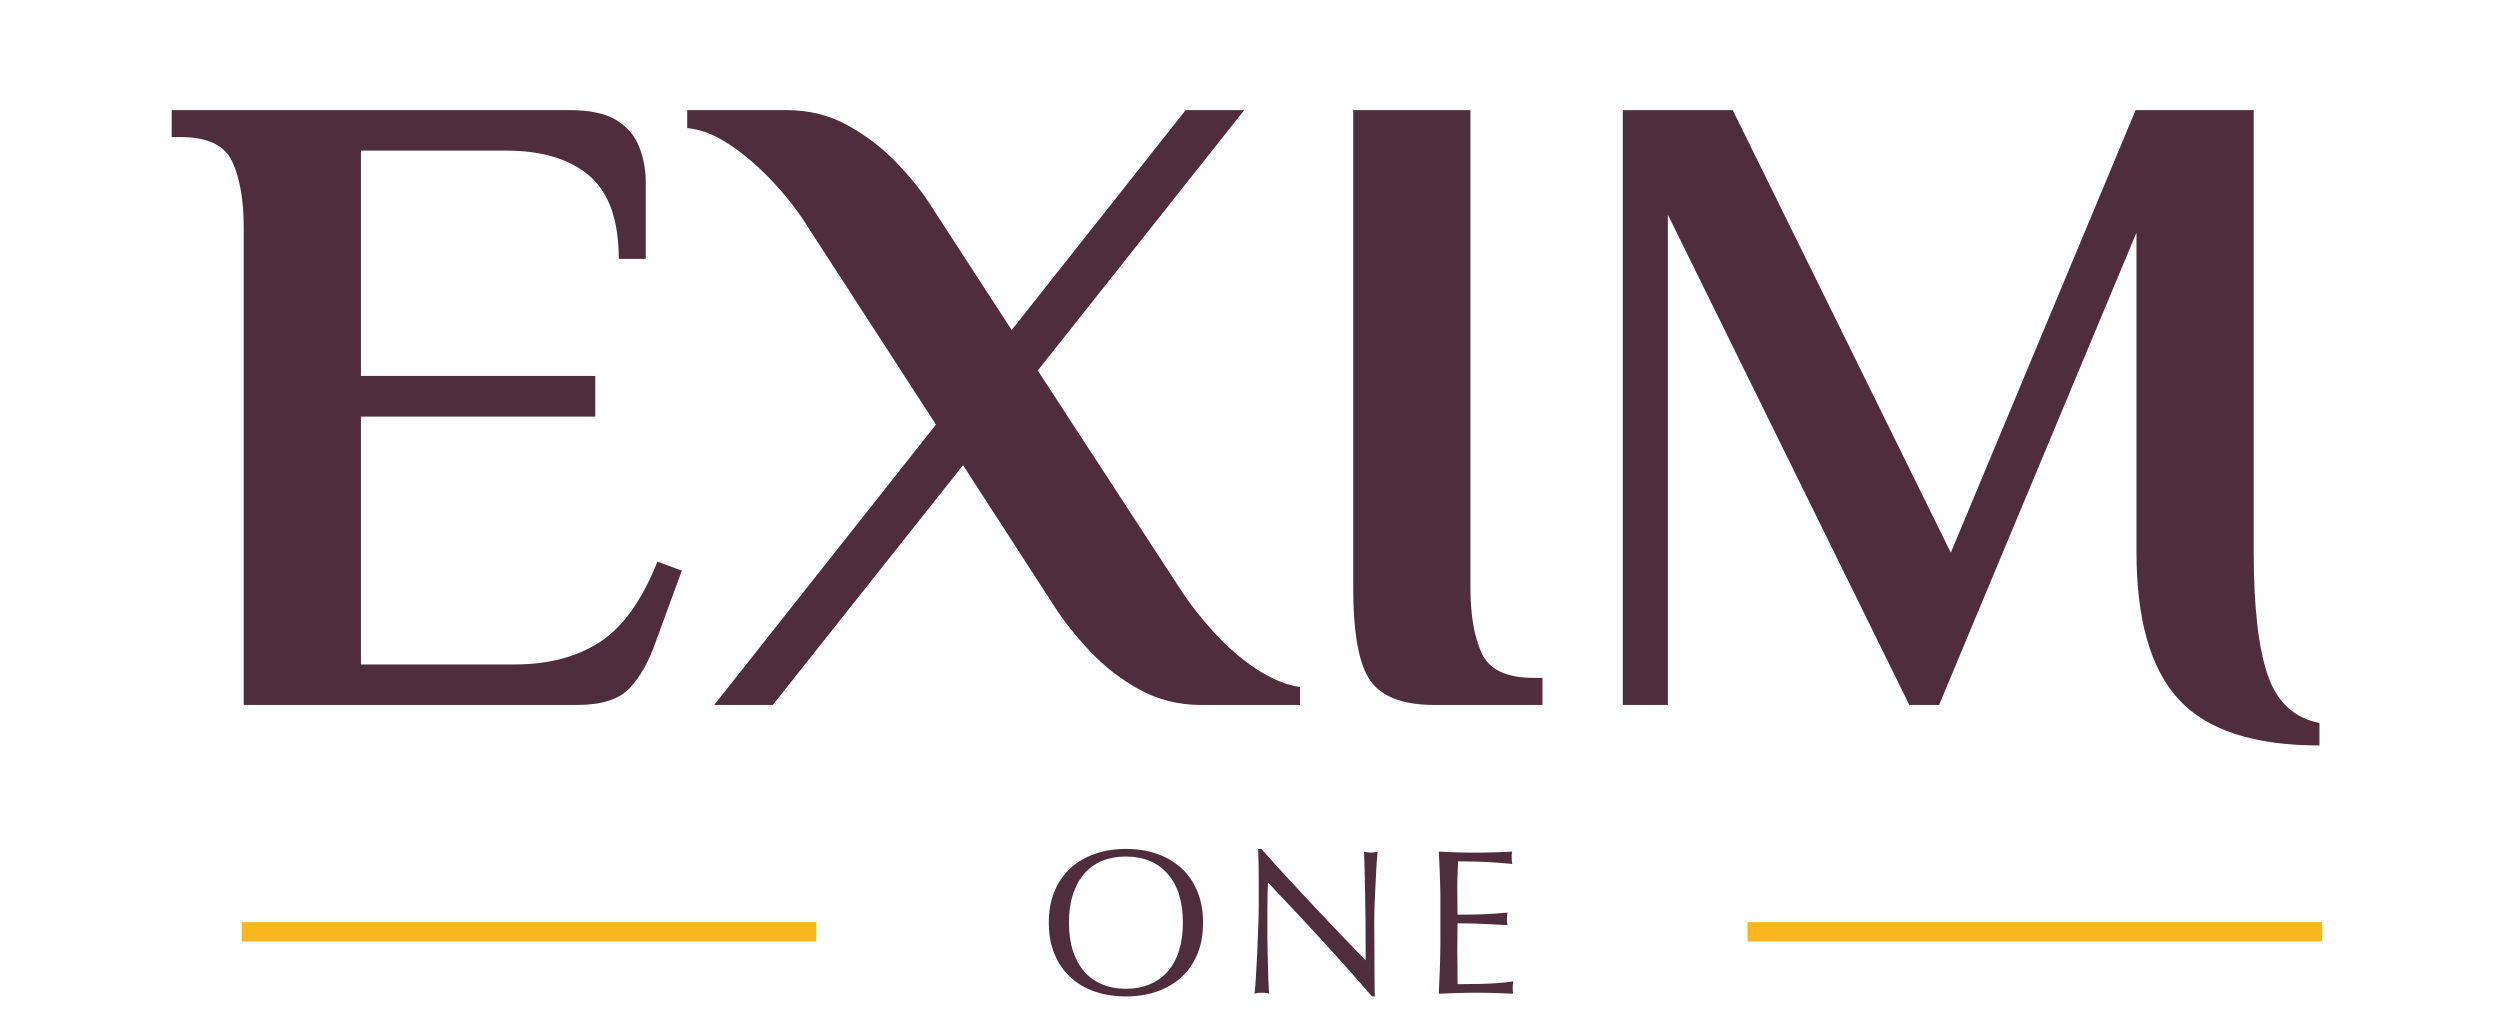
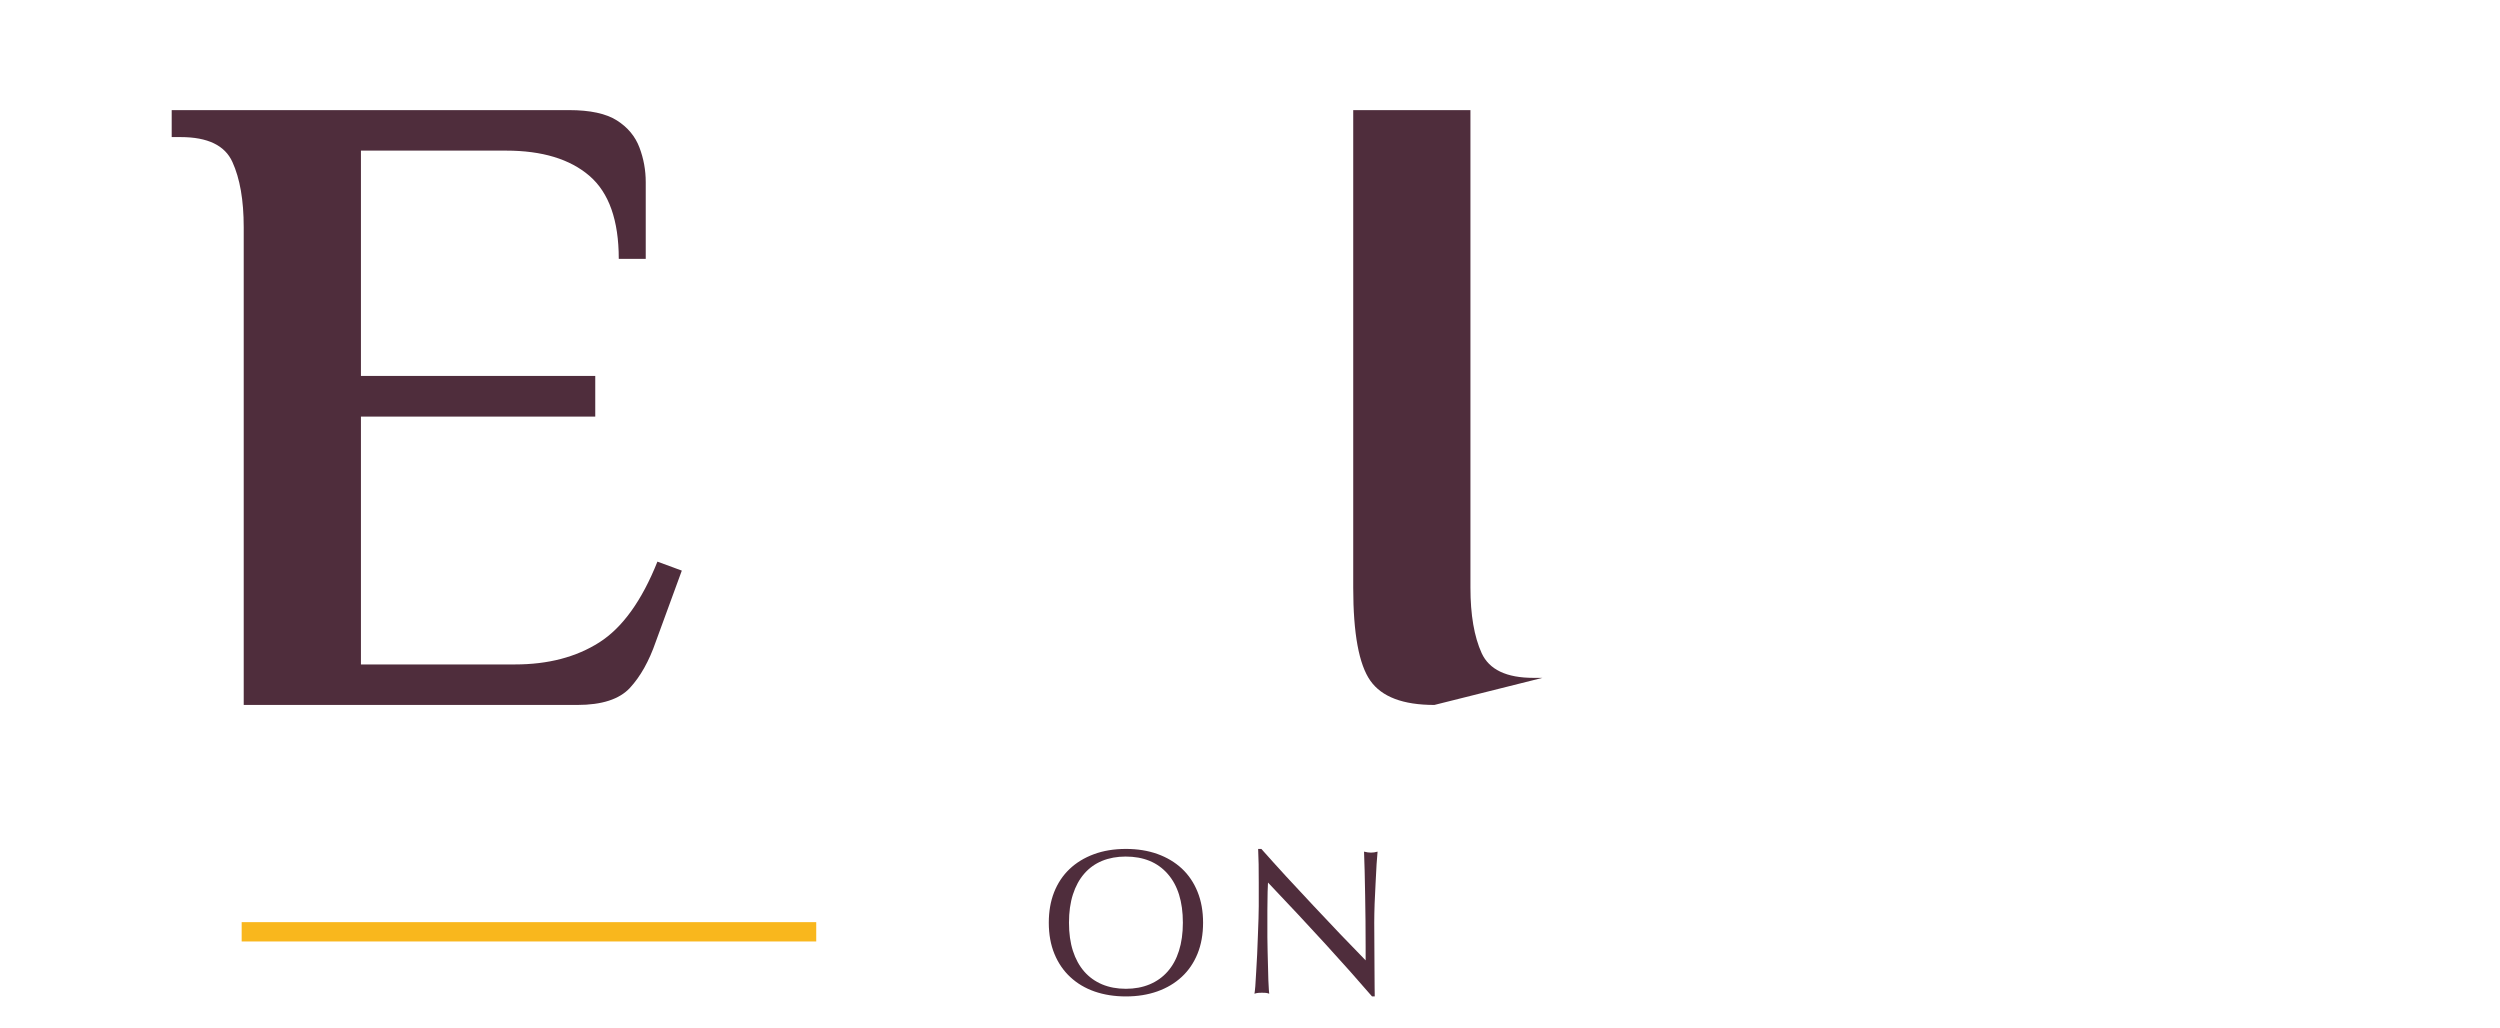
<svg xmlns="http://www.w3.org/2000/svg" width="423" zoomAndPan="magnify" viewBox="0 0 317.25 130.5" height="174" preserveAspectRatio="xMidYMid meet" version="1.0">
  <defs>
    <g />
  </defs>
  <g fill="#4f2d3c" fill-opacity="1">
    <g transform="translate(20.069, 89.458)">
      <g>
        <path d="M 1.719 -75.484 L 52.156 -75.484 C 54.82 -75.484 56.844 -75.047 58.219 -74.172 C 59.594 -73.297 60.547 -72.148 61.078 -70.734 C 61.609 -69.328 61.875 -67.863 61.875 -66.344 L 61.875 -56.609 L 58.453 -56.609 C 58.453 -61.492 57.211 -65.004 54.734 -67.141 C 52.254 -69.273 48.727 -70.344 44.156 -70.344 L 25.734 -70.344 L 25.734 -41.75 L 55.469 -41.75 L 55.469 -36.594 L 25.734 -36.594 L 25.734 -5.141 L 45.297 -5.141 C 49.484 -5.141 53.047 -6.07 55.984 -7.938 C 58.922 -9.812 61.379 -13.227 63.359 -18.188 L 66.453 -17.047 L 63.141 -8 C 62.297 -5.562 61.207 -3.617 59.875 -2.172 C 58.539 -0.723 56.312 0 53.188 0 L 10.859 0 L 10.859 -60.625 C 10.859 -64.051 10.379 -66.812 9.422 -68.906 C 8.473 -71.008 6.285 -72.062 2.859 -72.062 L 1.719 -72.062 Z M 1.719 -75.484 " />
      </g>
    </g>
  </g>
  <g fill="#4f2d3c" fill-opacity="1">
    <g transform="translate(88.693, 89.458)">
      <g>
-         <path d="M 29.734 -62.906 L 39.688 -47.578 L 61.766 -75.484 L 69.203 -75.484 L 43 -42.438 L 60.969 -14.875 C 62.258 -12.883 63.758 -10.957 65.469 -9.094 C 67.188 -7.227 69 -5.68 70.906 -4.453 C 72.812 -3.234 74.602 -2.508 76.281 -2.281 L 76.281 0 L 63.703 0 C 60.879 0 58.285 -0.645 55.922 -1.938 C 53.566 -3.238 51.473 -4.859 49.641 -6.797 C 47.805 -8.742 46.281 -10.672 45.062 -12.578 L 33.516 -30.422 L 9.375 0 L 1.938 0 L 30.078 -35.578 L 13.844 -60.625 C 12.625 -62.602 11.133 -64.523 9.375 -66.391 C 7.625 -68.266 5.812 -69.828 3.938 -71.078 C 2.07 -72.336 0.266 -73.047 -1.484 -73.203 L -1.484 -75.484 L 11.094 -75.484 C 13.988 -75.484 16.598 -74.832 18.922 -73.531 C 21.254 -72.238 23.332 -70.641 25.156 -68.734 C 26.988 -66.828 28.516 -64.883 29.734 -62.906 Z M 29.734 -62.906 " />
-       </g>
+         </g>
    </g>
  </g>
  <g fill="#4f2d3c" fill-opacity="1">
    <g transform="translate(162.693, 89.458)">
      <g>
-         <path d="M 9.031 -14.875 L 9.031 -75.484 L 23.906 -75.484 L 23.906 -14.875 C 23.906 -11.438 24.379 -8.672 25.328 -6.578 C 26.285 -4.484 28.477 -3.438 31.906 -3.438 L 33.047 -3.438 L 33.047 0 L 19.328 0 C 15.359 0 12.648 -1.023 11.203 -3.078 C 9.754 -5.141 9.031 -9.07 9.031 -14.875 Z M 9.031 -14.875 " />
+         <path d="M 9.031 -14.875 L 9.031 -75.484 L 23.906 -75.484 L 23.906 -14.875 C 23.906 -11.438 24.379 -8.672 25.328 -6.578 C 26.285 -4.484 28.477 -3.438 31.906 -3.438 L 33.047 -3.438 L 19.328 0 C 15.359 0 12.648 -1.023 11.203 -3.078 C 9.754 -5.141 9.031 -9.07 9.031 -14.875 Z M 9.031 -14.875 " />
      </g>
    </g>
  </g>
  <g fill="#4f2d3c" fill-opacity="1">
    <g transform="translate(197.463, 89.458)">
      <g>
-         <path d="M 88.531 -75.484 L 88.531 -19.438 C 88.531 -12.5 89.117 -7.297 90.297 -3.828 C 91.484 -0.359 93.676 1.676 96.875 2.281 L 96.875 5.141 C 88.562 5.141 82.613 3.195 79.031 -0.688 C 75.445 -4.57 73.656 -10.82 73.656 -19.438 L 73.656 -59.938 L 48.609 0 L 44.828 0 L 14.188 -62.219 L 14.188 0 L 8.469 0 L 8.469 -75.484 L 22.422 -75.484 L 50.094 -19.328 L 73.547 -75.484 Z M 88.531 -75.484 " />
-       </g>
+         </g>
    </g>
  </g>
  <g fill="#4f2d3c" fill-opacity="1">
    <g transform="translate(131.998, 125.978)">
      <g>
        <path d="M 3.656 -8.891 C 3.656 -7.547 3.82 -6.352 4.156 -5.312 C 4.488 -4.281 4.969 -3.406 5.594 -2.688 C 6.219 -1.977 6.973 -1.438 7.859 -1.062 C 8.754 -0.688 9.758 -0.5 10.875 -0.5 C 11.988 -0.5 12.992 -0.688 13.891 -1.062 C 14.785 -1.438 15.547 -1.977 16.172 -2.688 C 16.805 -3.406 17.285 -4.281 17.609 -5.312 C 17.941 -6.352 18.109 -7.547 18.109 -8.891 C 18.109 -11.566 17.461 -13.633 16.172 -15.094 C 14.891 -16.551 13.113 -17.281 10.844 -17.281 C 9.75 -17.281 8.754 -17.098 7.859 -16.734 C 6.973 -16.367 6.219 -15.828 5.594 -15.109 C 4.969 -14.391 4.488 -13.508 4.156 -12.469 C 3.82 -11.426 3.656 -10.234 3.656 -8.891 Z M 10.875 -18.25 C 12.344 -18.25 13.676 -18.035 14.875 -17.609 C 16.07 -17.18 17.102 -16.566 17.969 -15.766 C 18.832 -14.961 19.5 -13.977 19.969 -12.812 C 20.438 -11.656 20.672 -10.348 20.672 -8.891 C 20.672 -7.422 20.438 -6.109 19.969 -4.953 C 19.5 -3.797 18.832 -2.816 17.969 -2.016 C 17.102 -1.211 16.07 -0.598 14.875 -0.172 C 13.676 0.254 12.344 0.469 10.875 0.469 C 9.426 0.469 8.102 0.258 6.906 -0.156 C 5.719 -0.57 4.691 -1.18 3.828 -1.984 C 2.961 -2.785 2.289 -3.766 1.812 -4.922 C 1.332 -6.086 1.094 -7.41 1.094 -8.891 C 1.094 -10.316 1.316 -11.602 1.766 -12.75 C 2.223 -13.906 2.875 -14.883 3.719 -15.688 C 4.57 -16.5 5.602 -17.129 6.812 -17.578 C 8.02 -18.023 9.375 -18.25 10.875 -18.25 Z M 10.875 -18.25 " />
      </g>
    </g>
  </g>
  <g fill="#4f2d3c" fill-opacity="1">
    <g transform="translate(156.83, 125.978)">
      <g>
        <path d="M 3.234 -18.25 C 4.242 -17.113 5.305 -15.938 6.422 -14.719 C 7.547 -13.508 8.676 -12.297 9.812 -11.078 C 10.957 -9.859 12.094 -8.656 13.219 -7.469 C 14.352 -6.289 15.438 -5.172 16.469 -4.109 L 16.469 -5.875 C 16.469 -6.883 16.461 -7.957 16.453 -9.094 C 16.441 -10.227 16.426 -11.332 16.406 -12.406 C 16.395 -13.488 16.375 -14.508 16.344 -15.469 C 16.32 -16.426 16.297 -17.238 16.266 -17.906 C 16.609 -17.82 16.898 -17.781 17.141 -17.781 C 17.41 -17.781 17.691 -17.82 17.984 -17.906 C 17.953 -17.562 17.91 -17.031 17.859 -16.312 C 17.816 -15.594 17.773 -14.801 17.734 -13.938 C 17.691 -13.082 17.648 -12.203 17.609 -11.297 C 17.578 -10.398 17.562 -9.602 17.562 -8.906 C 17.562 -7.895 17.566 -6.867 17.578 -5.828 C 17.586 -4.785 17.594 -3.82 17.594 -2.938 C 17.594 -2.062 17.598 -1.312 17.609 -0.688 C 17.617 -0.07 17.625 0.312 17.625 0.469 L 17.281 0.469 C 13.832 -3.539 9.43 -8.359 4.078 -13.984 C 4.055 -13.535 4.039 -13.145 4.031 -12.812 C 4.031 -12.477 4.023 -12.125 4.016 -11.75 C 4.004 -11.375 4 -10.93 4 -10.422 C 4 -9.922 4 -9.27 4 -8.469 C 4 -8.07 4 -7.598 4 -7.047 C 4 -6.492 4.008 -5.879 4.031 -5.203 L 4.125 -1.594 C 4.145 -1.07 4.164 -0.664 4.188 -0.375 C 4.219 -0.094 4.234 0.07 4.234 0.125 C 4.098 0.07 3.953 0.035 3.797 0.016 C 3.641 0.004 3.477 0 3.312 0 C 3.156 0 3 0.004 2.844 0.016 C 2.688 0.035 2.523 0.07 2.359 0.125 C 2.391 -0.008 2.426 -0.328 2.469 -0.828 C 2.508 -1.336 2.547 -1.938 2.578 -2.625 C 2.617 -3.312 2.66 -4.062 2.703 -4.875 C 2.742 -5.688 2.773 -6.477 2.797 -7.25 C 2.828 -8.031 2.852 -8.75 2.875 -9.406 C 2.895 -10.07 2.906 -10.598 2.906 -10.984 L 2.906 -13.984 C 2.906 -14.867 2.898 -15.645 2.891 -16.312 C 2.879 -16.977 2.859 -17.625 2.828 -18.25 Z M 3.234 -18.25 " />
      </g>
    </g>
  </g>
  <g fill="#4f2d3c" fill-opacity="1">
    <g transform="translate(180.224, 125.978)">
      <g>
-         <path d="M 2.359 -17.906 C 3.211 -17.875 4.008 -17.844 4.75 -17.812 C 5.488 -17.789 6.25 -17.781 7.031 -17.781 C 7.812 -17.781 8.566 -17.789 9.297 -17.812 C 10.035 -17.844 10.832 -17.875 11.688 -17.906 C 11.645 -17.75 11.617 -17.609 11.609 -17.484 C 11.609 -17.367 11.609 -17.25 11.609 -17.125 C 11.609 -16.82 11.633 -16.562 11.688 -16.344 C 11.062 -16.395 10.52 -16.441 10.062 -16.484 C 9.613 -16.523 9.148 -16.555 8.672 -16.578 C 8.191 -16.609 7.656 -16.629 7.062 -16.641 C 6.469 -16.66 5.719 -16.672 4.812 -16.672 C 4.789 -15.973 4.766 -15.367 4.734 -14.859 C 4.711 -14.359 4.703 -13.844 4.703 -13.312 L 4.734 -9.906 C 5.336 -9.906 5.891 -9.91 6.391 -9.922 C 6.891 -9.93 7.379 -9.941 7.859 -9.953 C 8.348 -9.973 8.848 -10 9.359 -10.031 C 9.879 -10.07 10.453 -10.117 11.078 -10.172 C 11.023 -9.922 11 -9.648 11 -9.359 C 11 -9.055 11.023 -8.797 11.078 -8.578 C 10.891 -8.586 10.586 -8.602 10.172 -8.625 C 9.754 -8.656 9.258 -8.68 8.688 -8.703 C 8.125 -8.734 7.5 -8.758 6.812 -8.781 C 6.133 -8.801 5.441 -8.812 4.734 -8.812 L 4.703 -5.328 C 4.703 -5.141 4.707 -4.828 4.719 -4.391 C 4.727 -3.953 4.734 -3.5 4.734 -3.031 C 4.734 -2.562 4.734 -2.133 4.734 -1.75 C 4.742 -1.363 4.75 -1.145 4.75 -1.094 L 5.391 -1.094 C 7.078 -1.094 8.445 -1.129 9.5 -1.203 C 10.551 -1.273 11.32 -1.352 11.812 -1.438 C 11.758 -1.094 11.734 -0.82 11.734 -0.625 C 11.734 -0.5 11.738 -0.363 11.75 -0.219 C 11.758 -0.07 11.781 0.039 11.812 0.125 C 10.957 0.094 10.156 0.062 9.406 0.031 C 8.656 0.008 7.891 0 7.109 0 C 6.328 0 5.551 0.008 4.781 0.031 C 4.02 0.062 3.211 0.094 2.359 0.125 C 2.41 -1.02 2.457 -2.156 2.5 -3.281 C 2.539 -4.406 2.562 -5.422 2.562 -6.328 L 2.562 -11.5 C 2.562 -11.812 2.562 -12.156 2.562 -12.531 C 2.562 -12.906 2.551 -13.344 2.531 -13.844 C 2.52 -14.344 2.5 -14.922 2.469 -15.578 C 2.445 -16.242 2.41 -17.02 2.359 -17.906 Z M 2.359 -17.906 " />
-       </g>
+         </g>
    </g>
  </g>
-   <path stroke-linecap="butt" transform="matrix(1.226, 0, 0, 1.226, 221.761, 117.019)" fill="none" stroke-linejoin="miter" d="M 0.001 1.001 L 59.472 1.001 " stroke="#f9b71d" stroke-width="2" stroke-opacity="1" stroke-miterlimit="4" />
  <path stroke-linecap="butt" transform="matrix(1.226, 0, 0, 1.226, 30.666, 117.019)" fill="none" stroke-linejoin="miter" d="M 0.001 1.001 L 59.473 1.001 " stroke="#f9b71d" stroke-width="2" stroke-opacity="1" stroke-miterlimit="4" />
</svg>